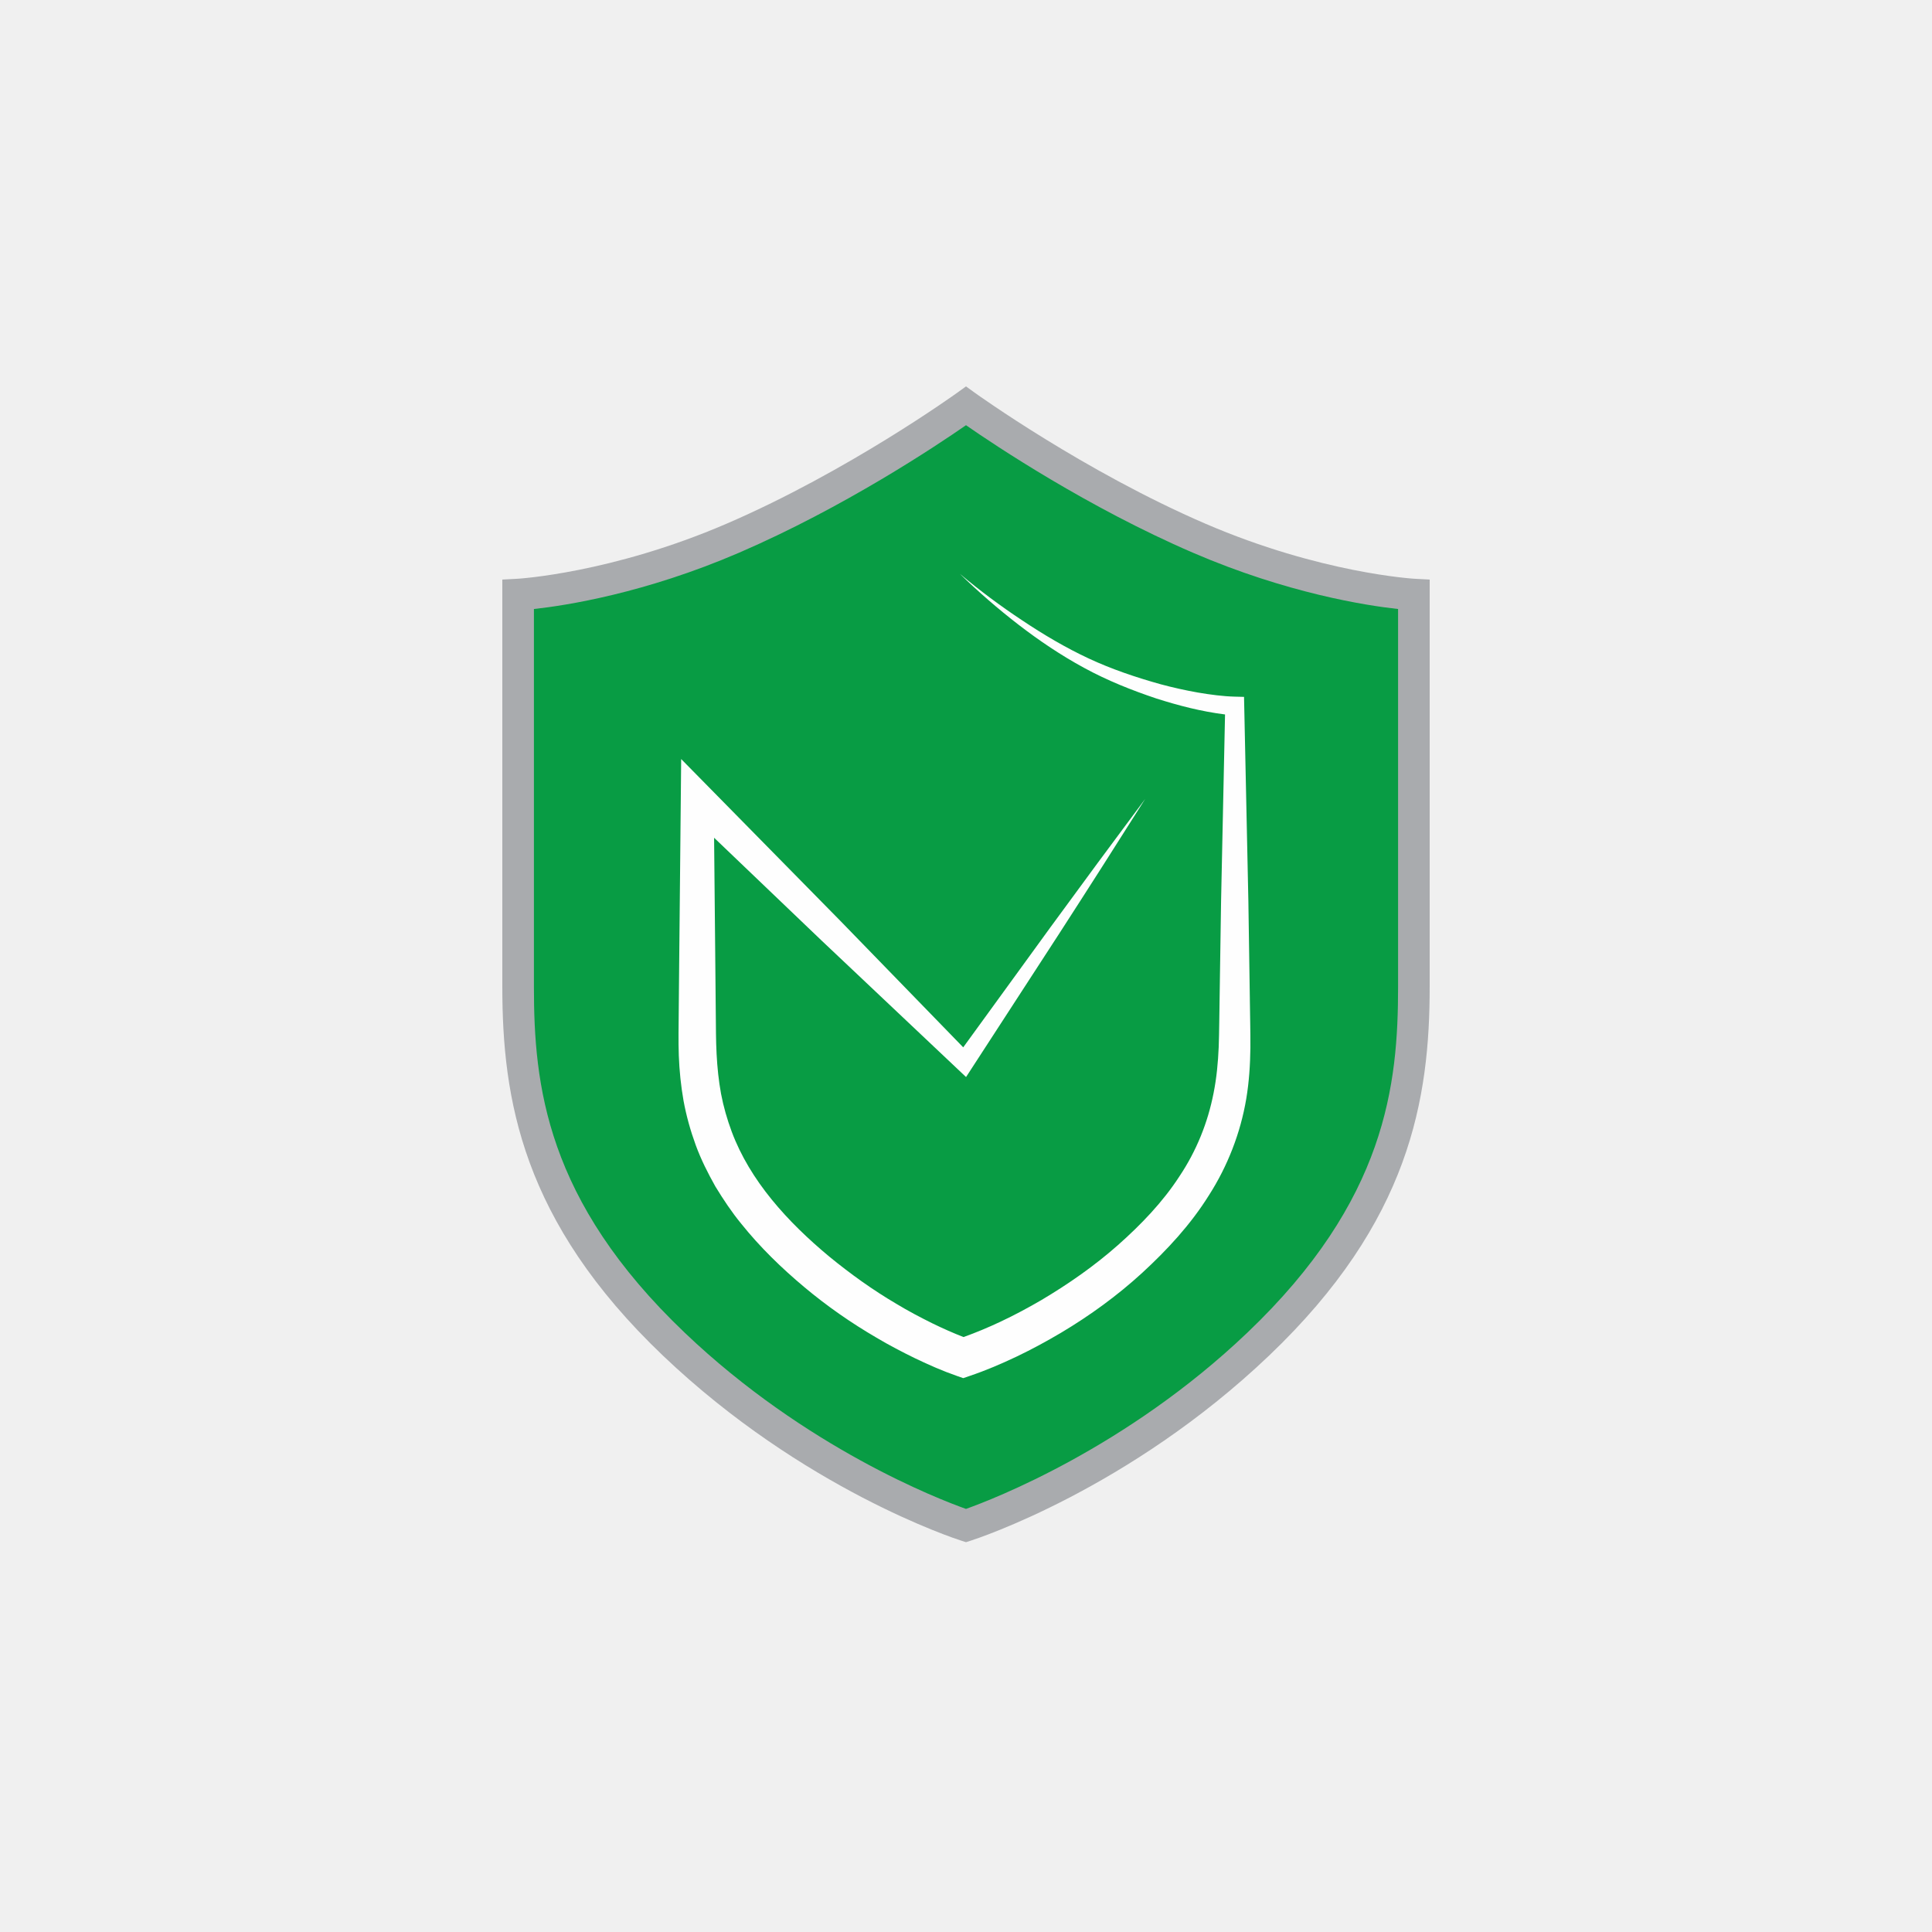
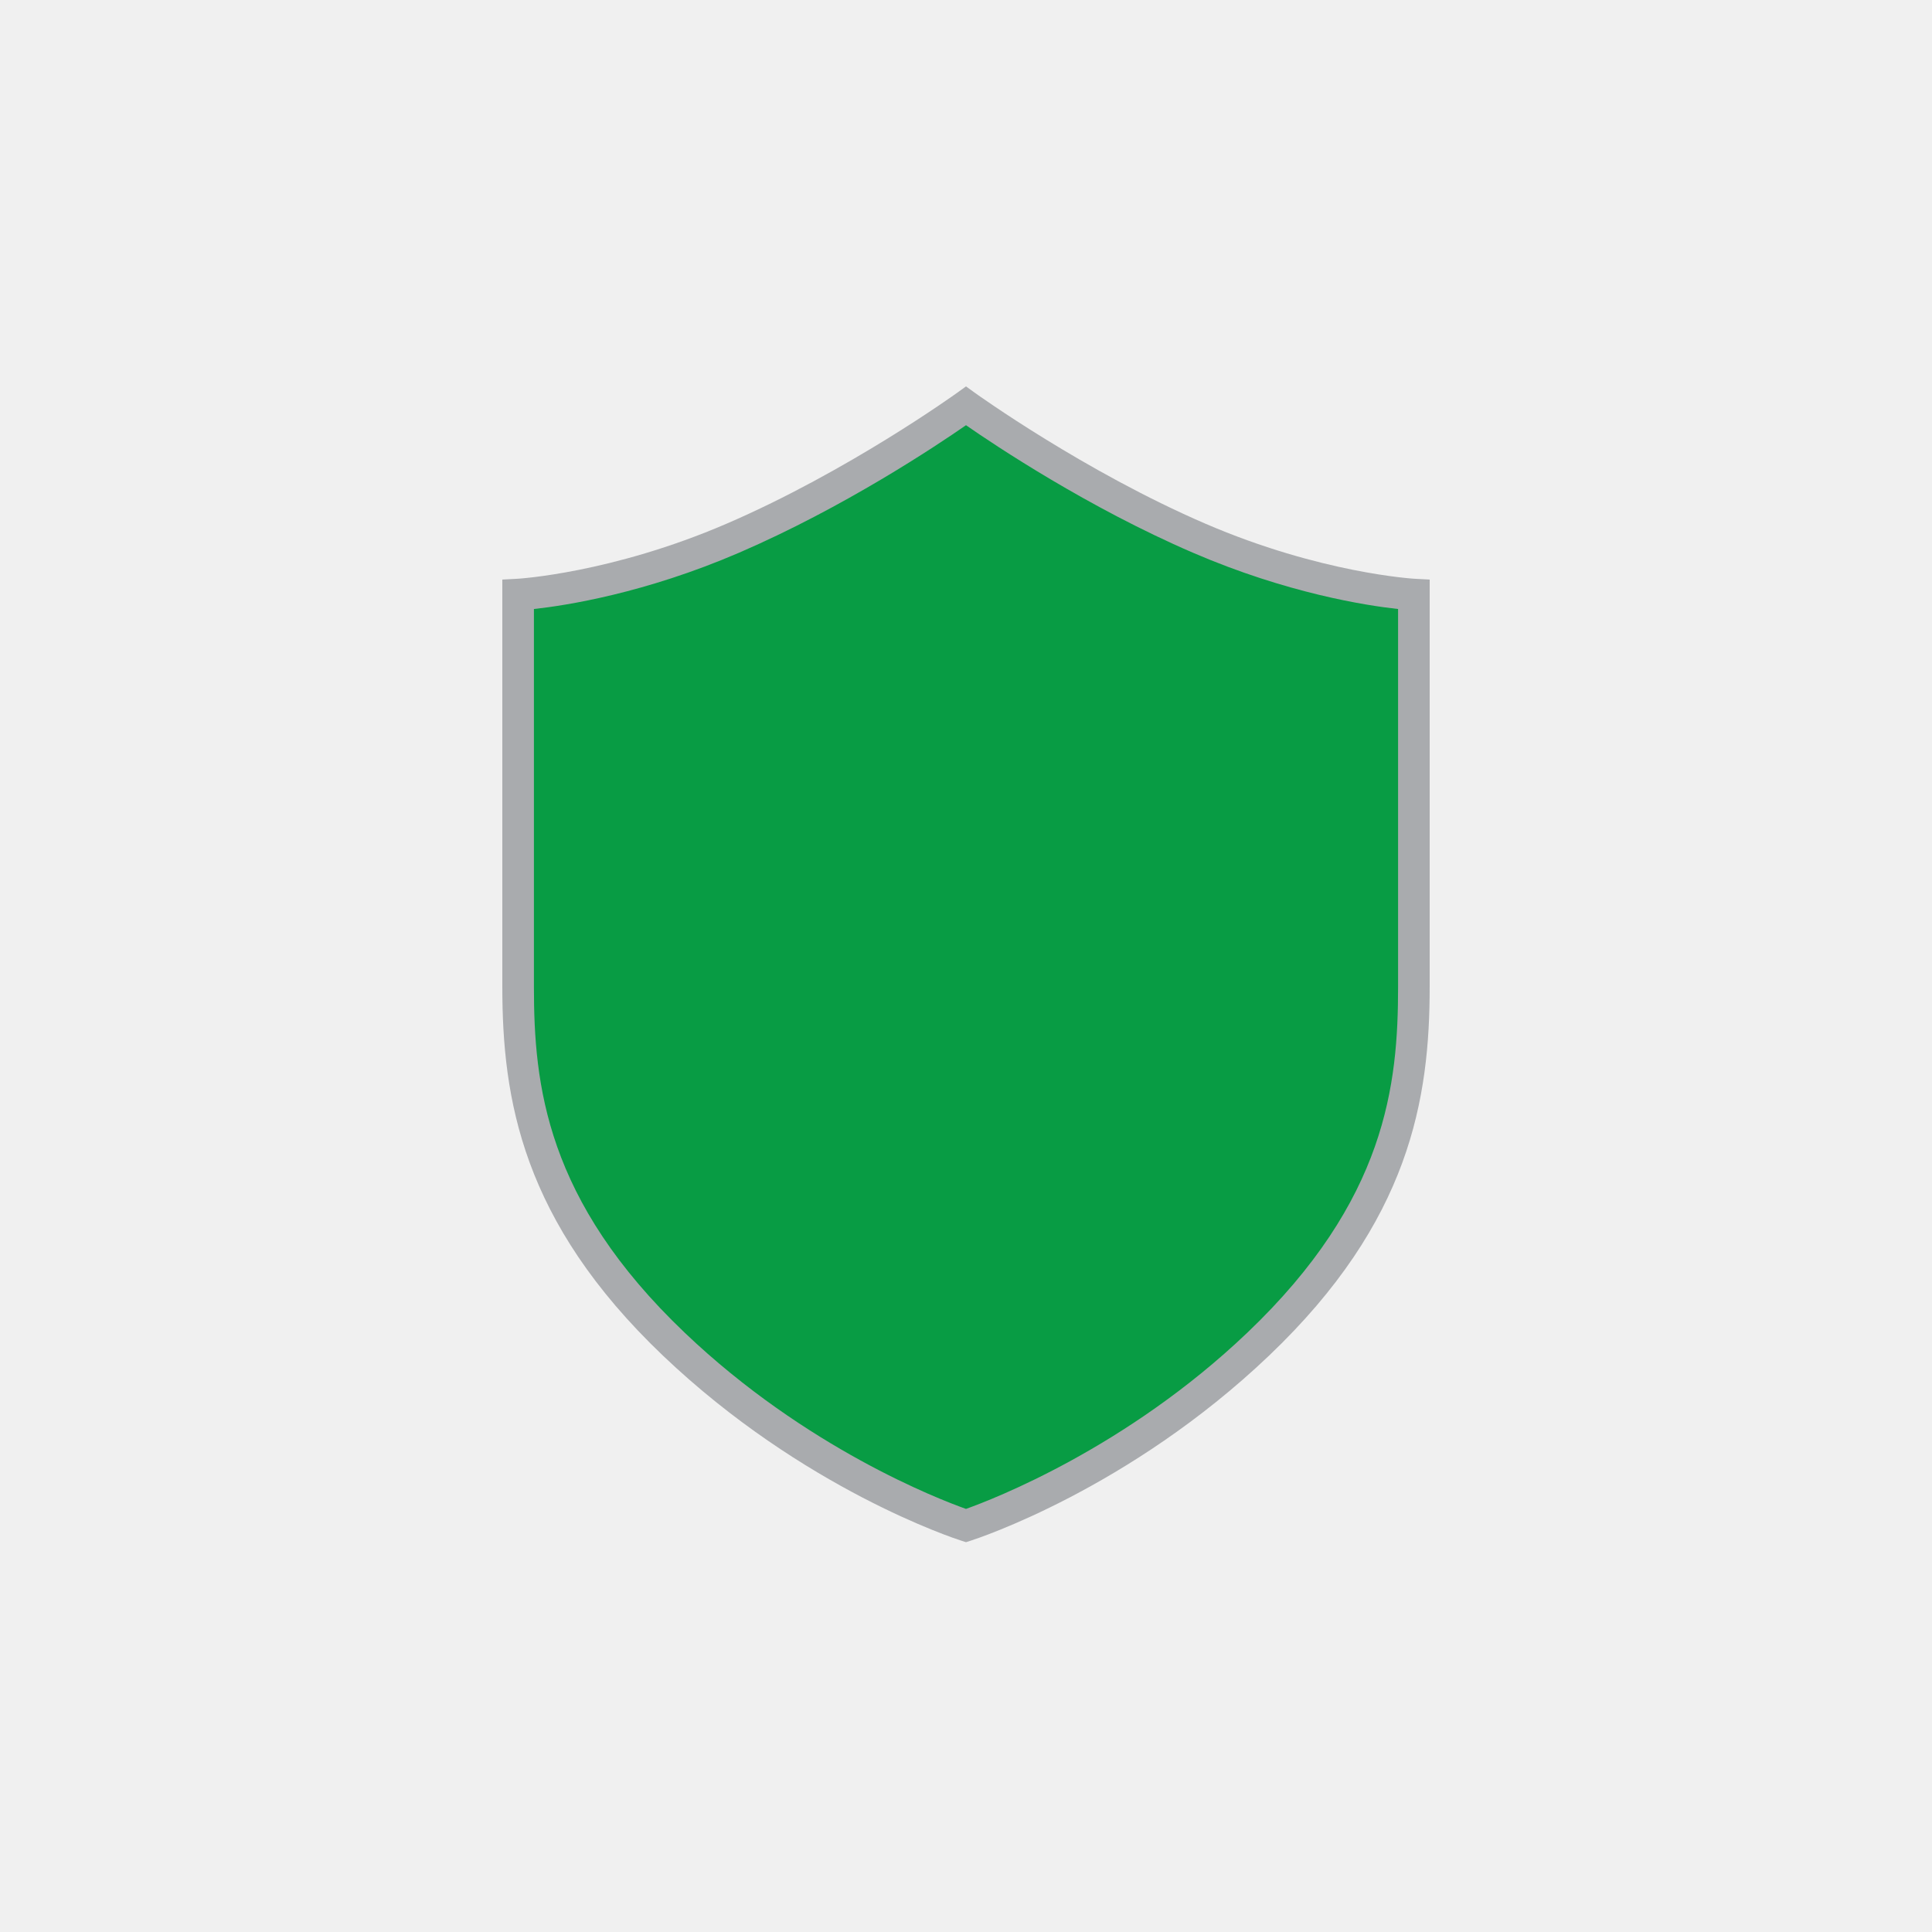
<svg xmlns="http://www.w3.org/2000/svg" width="500" height="500" viewBox="0 0 500 500" fill="none">
  <rect width="500" height="500" fill="#E5E5E5" />
  <path fill-rule="evenodd" clip-rule="evenodd" d="M0 0H500V500H0V0Z" fill="#F0F0F0" />
  <path d="M310.326 139.277C278.209 125.43 249.999 105.039 249.999 105.039C249.999 105.039 221.793 125.43 189.672 139.277C158.774 152.599 134.087 153.865 134.087 153.865V255.321C134.087 283.222 138.487 313.658 174.418 347.9C210.355 382.14 249.999 394.82 249.999 394.82C249.999 394.82 289.647 382.139 325.58 347.9C361.513 313.658 365.911 283.222 365.911 255.321V153.865C365.911 153.865 341.223 152.599 310.326 139.277V139.277Z" fill="#089C44" />
-   <path d="M323.458 258.45L323.077 233.217L322.006 182.753L321.956 180.353L319.614 180.292C316.587 180.217 313.224 179.781 310.031 179.232C306.806 178.667 303.592 177.947 300.407 177.094C294.067 175.325 287.732 173.201 281.772 170.419C275.782 167.629 270.036 164.219 264.489 160.514C258.924 156.831 253.548 152.829 248.42 148.512C253.222 153.191 258.309 157.596 263.637 161.706C268.969 165.814 274.582 169.591 280.552 172.836C286.553 176.108 292.843 178.622 299.306 180.785C305.077 182.617 310.848 184.12 317.039 184.901L316.013 233.216L315.632 258.449C315.554 262.62 315.542 266.949 315.4 270.959C315.227 275.013 314.851 278.991 314.078 282.856C312.577 290.58 309.619 297.882 305.229 304.445C300.942 311.062 295.328 316.909 289.292 322.258C283.236 327.609 276.561 332.262 269.595 336.407C266.095 338.451 262.512 340.367 258.851 342.09C255.753 343.546 252.461 344.925 249.364 346.028C246.756 345.022 243.969 343.782 241.35 342.505C238.182 340.935 235.042 339.283 232.007 337.445C225.885 333.855 220.108 329.698 214.633 325.219C203.769 316.189 194.092 305.559 189.353 292.834C188.176 289.666 187.24 286.41 186.604 283.062C185.988 279.702 185.637 276.273 185.455 272.775C185.356 271.024 185.323 269.256 185.293 267.47L185.24 261.95L185.137 250.908L184.807 216.809L212.531 243.325L247.813 276.657L250.015 278.737L251.601 276.294L274.125 241.611C281.609 230.032 289.021 218.404 296.387 206.745C288.144 217.802 279.947 228.89 271.818 240.025L249.282 271.051L217.473 238.311L183.44 203.711L176.285 196.439L176.188 206.745L175.757 250.908L175.653 261.95L175.604 267.47C175.599 269.362 175.599 271.275 175.674 273.204C175.823 277.057 176.21 280.964 176.896 284.854C177.609 288.744 178.683 292.592 180.045 296.327C181.413 300.076 183.208 303.624 185.145 307.071C187.199 310.431 189.378 313.721 191.853 316.726C196.732 322.813 202.271 328.172 208.118 333.074C213.972 337.983 220.259 342.364 226.848 346.199C230.125 348.15 233.513 349.912 236.951 351.588C240.451 353.255 243.807 354.751 247.739 356.122L249.282 356.66L250.795 356.145C255.255 354.641 259.119 352.967 263.109 351.078C267.045 349.197 270.874 347.119 274.623 344.9C282.1 340.443 289.193 335.289 295.642 329.376C302.058 323.464 308.11 316.961 312.857 309.357C317.684 301.842 321.047 293.206 322.529 284.374C323.27 279.96 323.547 275.525 323.601 271.174C323.623 266.776 323.502 262.692 323.455 258.451L323.458 258.45Z" fill="#FEFEFE" />
  <path d="M138.177 157.612V255.322C138.177 280.676 141.196 310.599 177.241 344.94C208.573 374.795 243.071 388.039 249.995 390.503C256.929 388.035 291.49 374.741 322.762 344.94C358.804 310.596 361.823 280.671 361.823 255.322V157.612C353.569 156.712 333.116 153.557 308.707 143.033C281.554 131.324 257.523 115.268 249.999 110.043C242.475 115.268 218.45 131.324 191.29 143.033C166.884 153.557 146.428 156.712 138.177 157.612V157.612ZM249.999 399.115L248.752 398.716C247.095 398.187 207.796 385.351 171.601 350.864C135.039 316.027 130 284.356 130 255.322V149.991L133.876 149.786C134.112 149.77 158.276 148.366 188.056 135.524C219.396 122.012 247.324 101.929 247.603 101.727L249.999 100L252.393 101.727C252.675 101.929 280.635 122.026 311.946 135.524C341.723 148.366 365.884 149.77 366.124 149.786L370 149.991V255.322C370 284.353 364.961 316.025 328.401 350.864C292.204 385.351 252.901 398.187 251.245 398.716L250 399.115H249.999Z" fill="#A9ABAE" />
</svg>